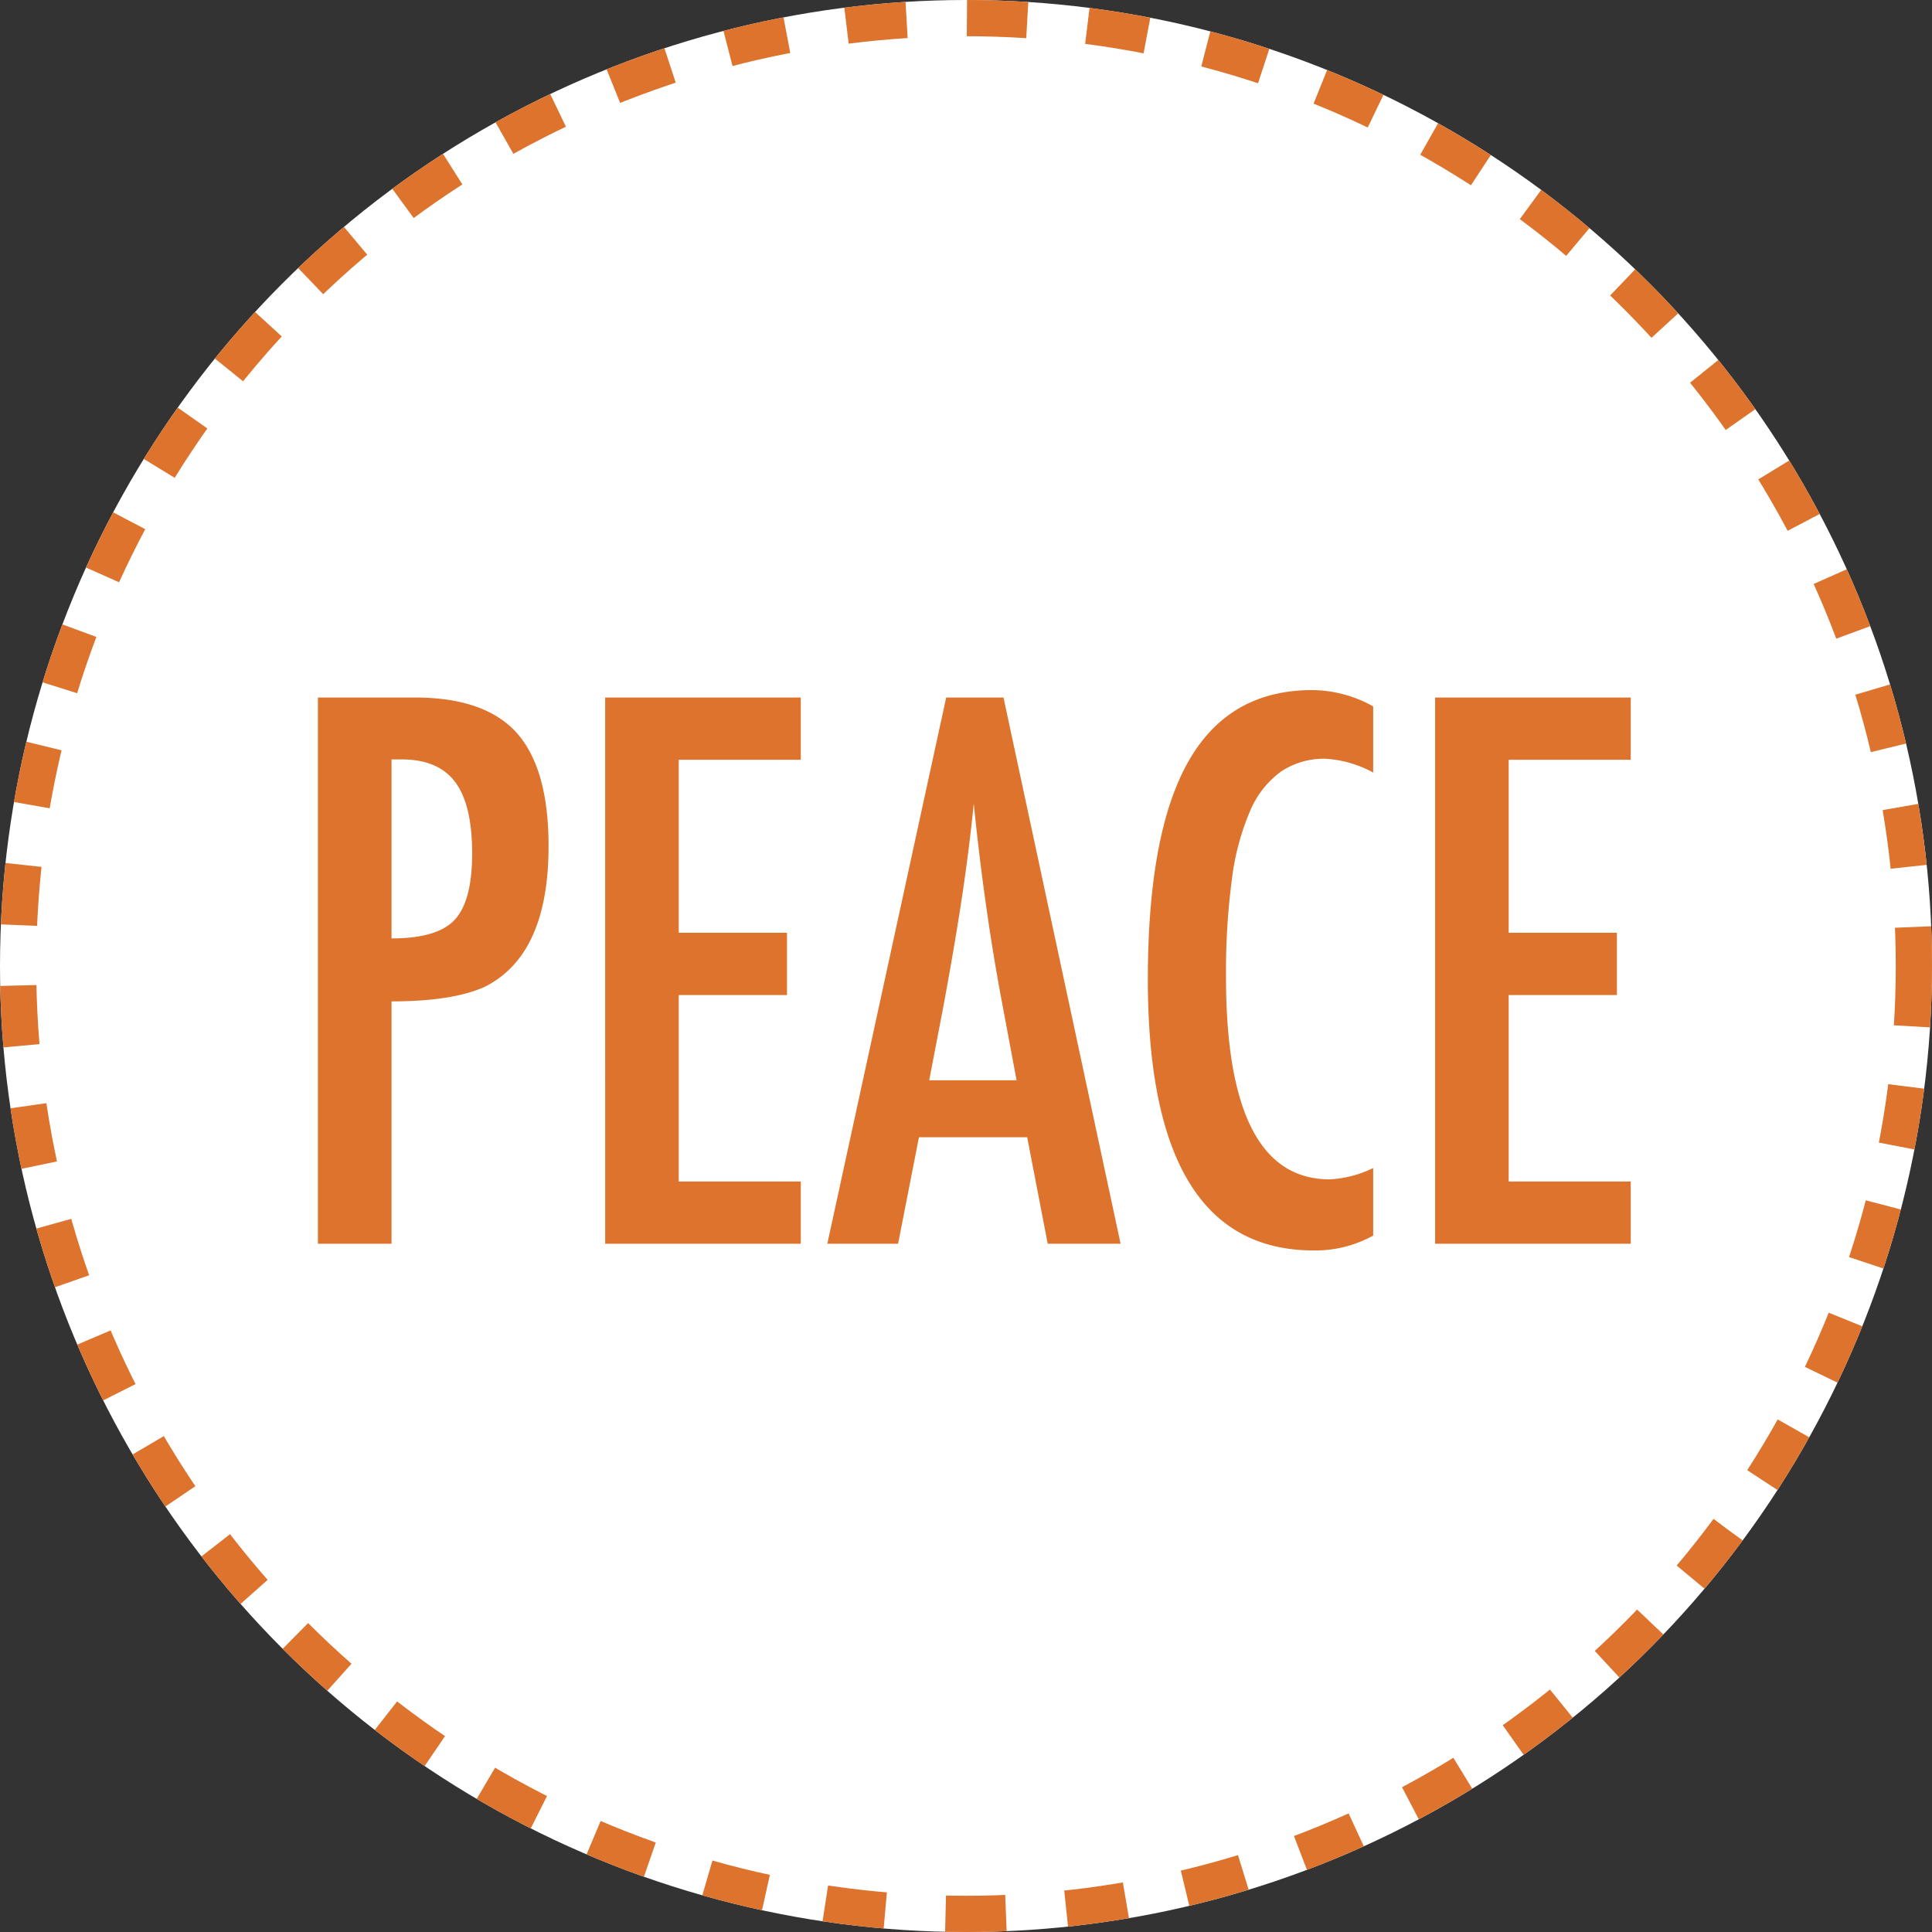
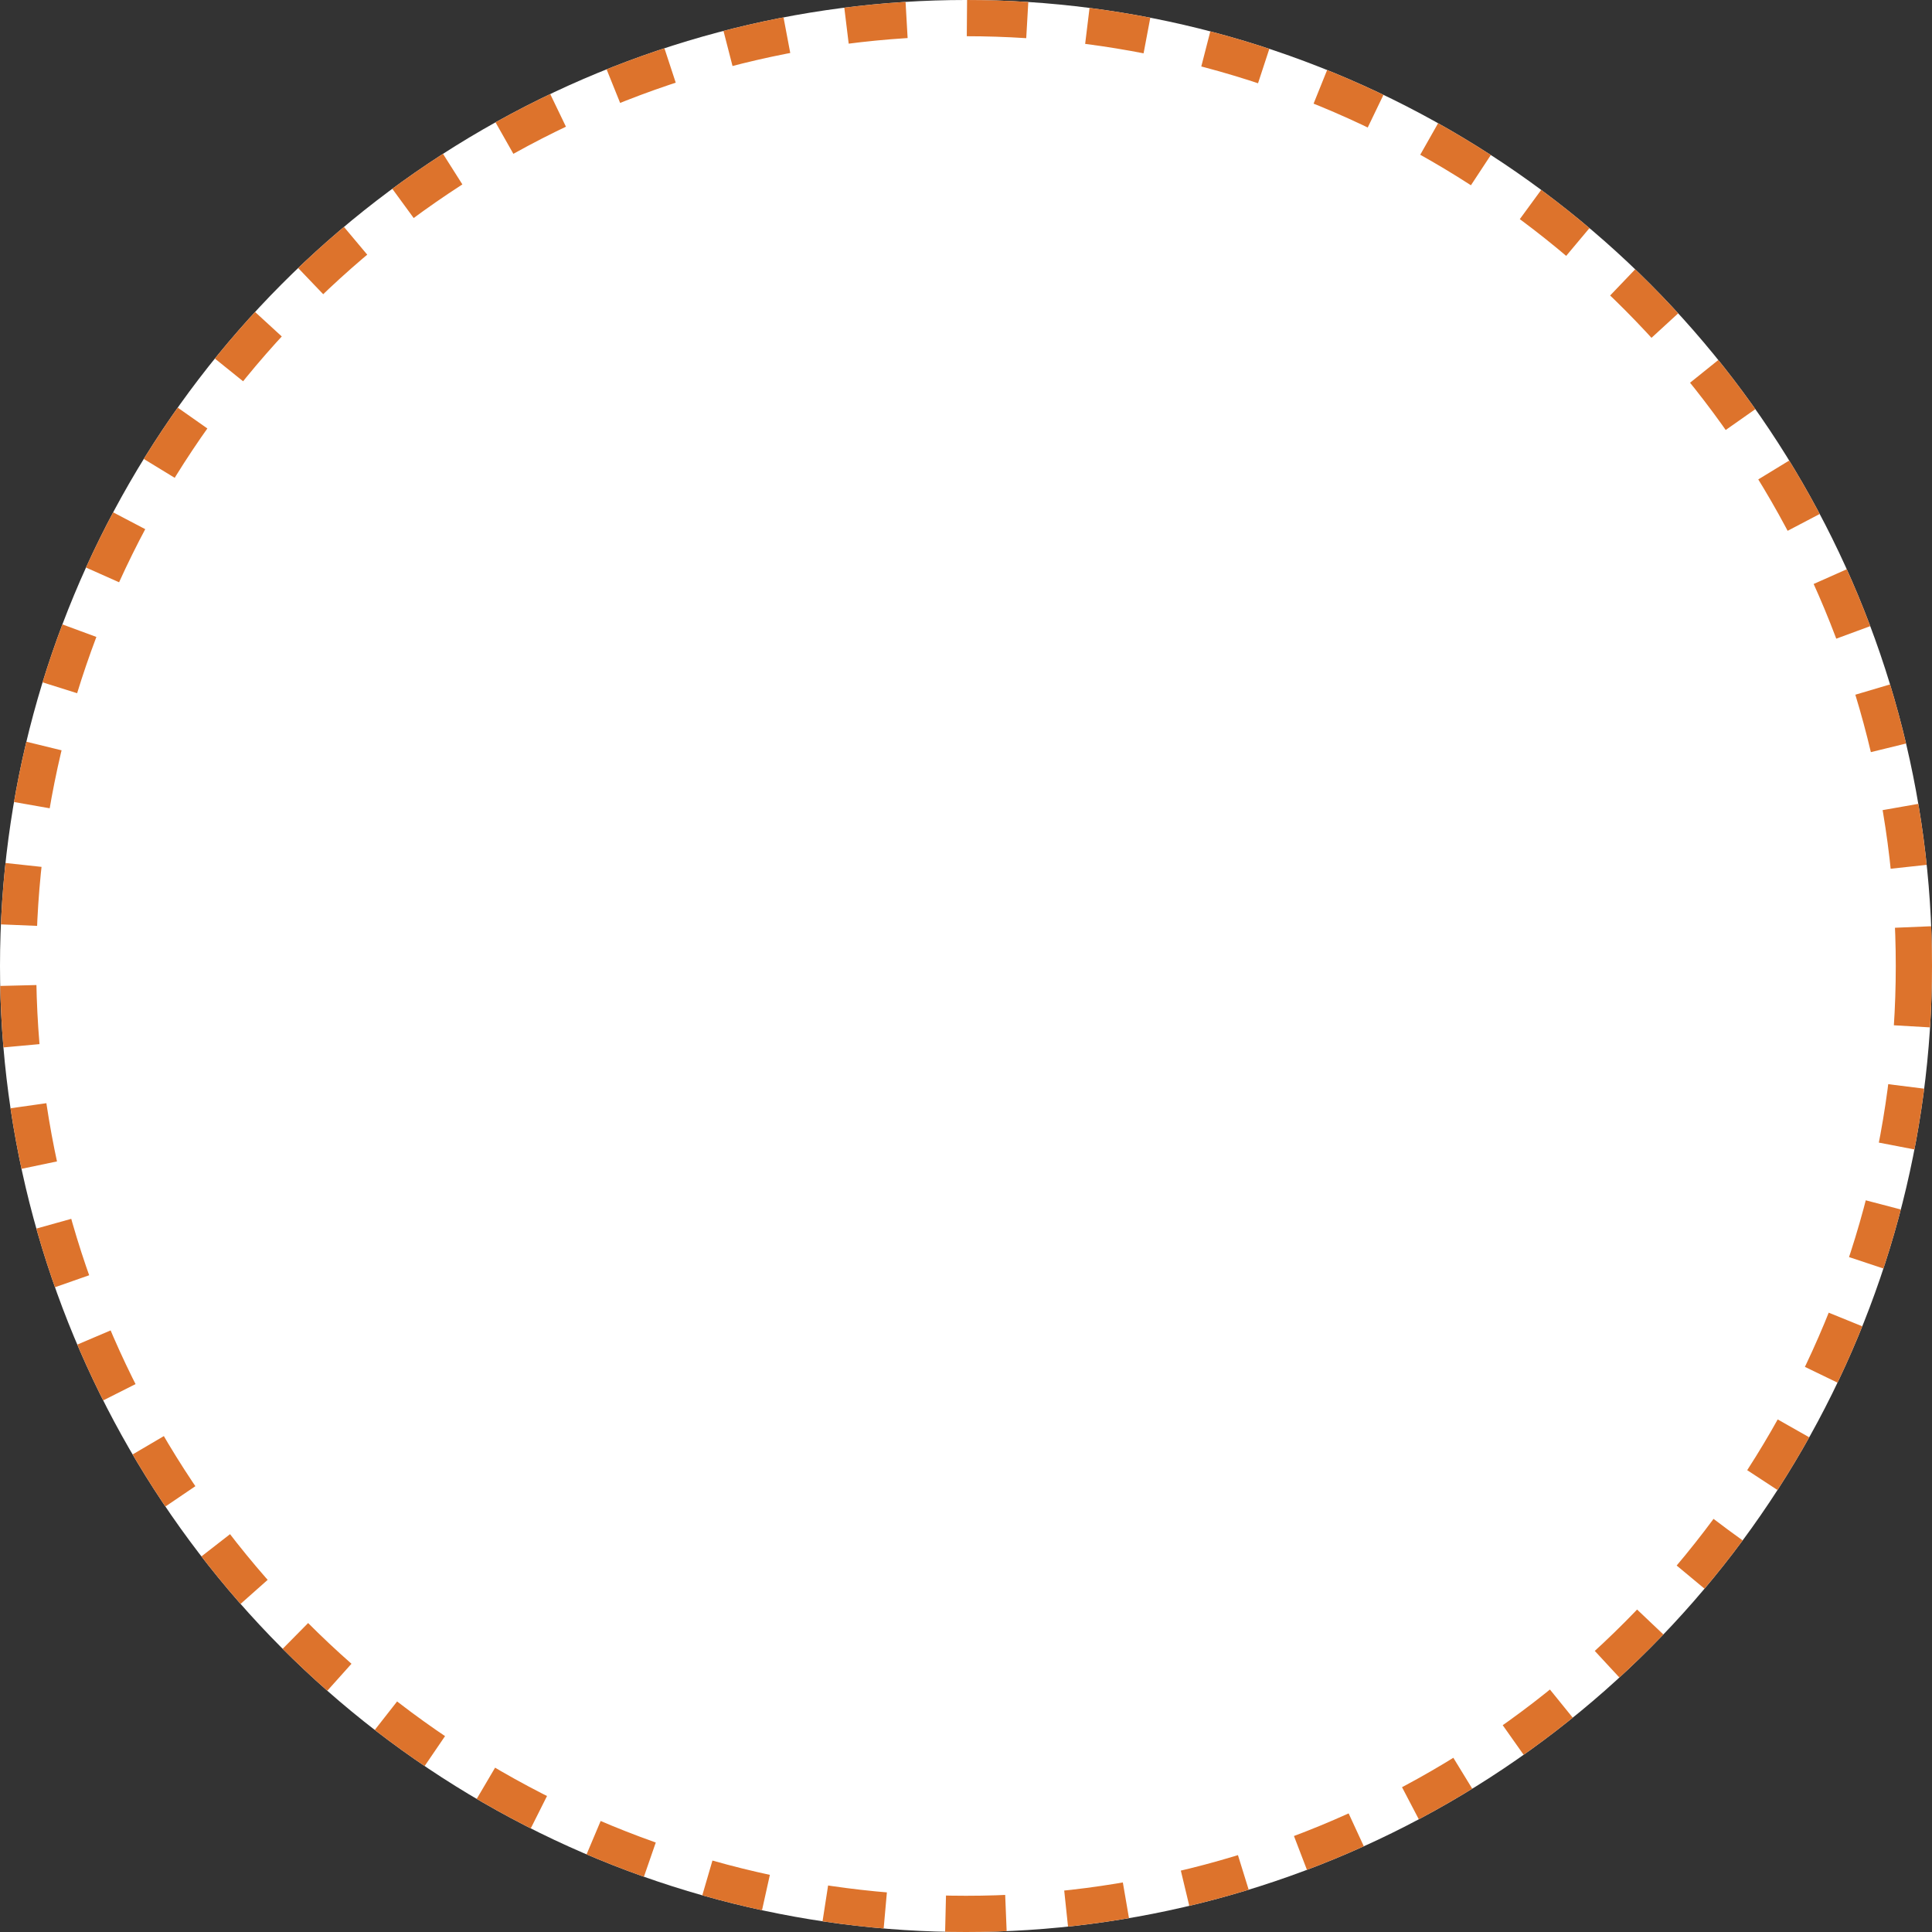
<svg xmlns="http://www.w3.org/2000/svg" width="320" height="320" viewBox="0 0 320 320">
  <rect x="0" y="0" width="320" height="320" fill="#333333" stroke="none" />
  <g id="グループ_76" data-name="グループ 76" transform="translate(-1212 -20852)">
    <g id="楕円形_24" data-name="楕円形 24" transform="translate(1212 20852)" fill="#fff" stroke="#dd732c" stroke-width="6" stroke-dasharray="10 10">
      <circle cx="160" cy="160" r="160" stroke="none" />
      <circle cx="160" cy="160" r="157" fill="none" />
    </g>
-     <path id="パス_66" data-name="パス 66" d="M-107.344-90.469h16.055q11.6,0,16.875,5.859,5.273,5.918,5.273,18.75,0,18.047-10.605,23.32-5.332,2.4-15.41,2.4V0h-12.187Zm12.188,39.9q7.559,0,10.43-3.047,2.93-3.105,2.93-11.016,0-8.086-2.812-11.836t-8.848-3.75h-1.7Zm35.391-39.9h32.4v10.313H-47.578V-51.5h17.93v10.313h-17.93v30.879h20.215V0h-32.4Zm56.484,0H6.211L25.605,0H13.535l-3.4-17.637H-7.793L-11.25,0H-22.969Zm11.66,63.4-2.7-14.414q-2.7-14.707-4.395-31.406Q.469-64.746-.82-56.4T-3.867-38.672l-2.227,11.6ZM67.441-89v10.957a18.823,18.823,0,0,0-7.852-2.285,12.8,12.8,0,0,0-7.441,2.139A15.529,15.529,0,0,0,47.021-71.6a41.727,41.727,0,0,0-2.988,11.279,116.863,116.863,0,0,0-.967,16.143q0,33.516,17.168,33.516a18.39,18.39,0,0,0,7.207-1.875V-1.348A19.8,19.8,0,0,1,57.6,1.113q-27.48,0-27.48-44.883,0-24.258,6.709-36.094T57.363-91.7A20.972,20.972,0,0,1,67.441-89ZM77.7-90.469h32.4v10.313H89.883V-51.5h17.93v10.313H89.883v30.879H110.1V0H77.7Z" transform="translate(1372 21058)" fill="#dd732c" />
  </g>
</svg>